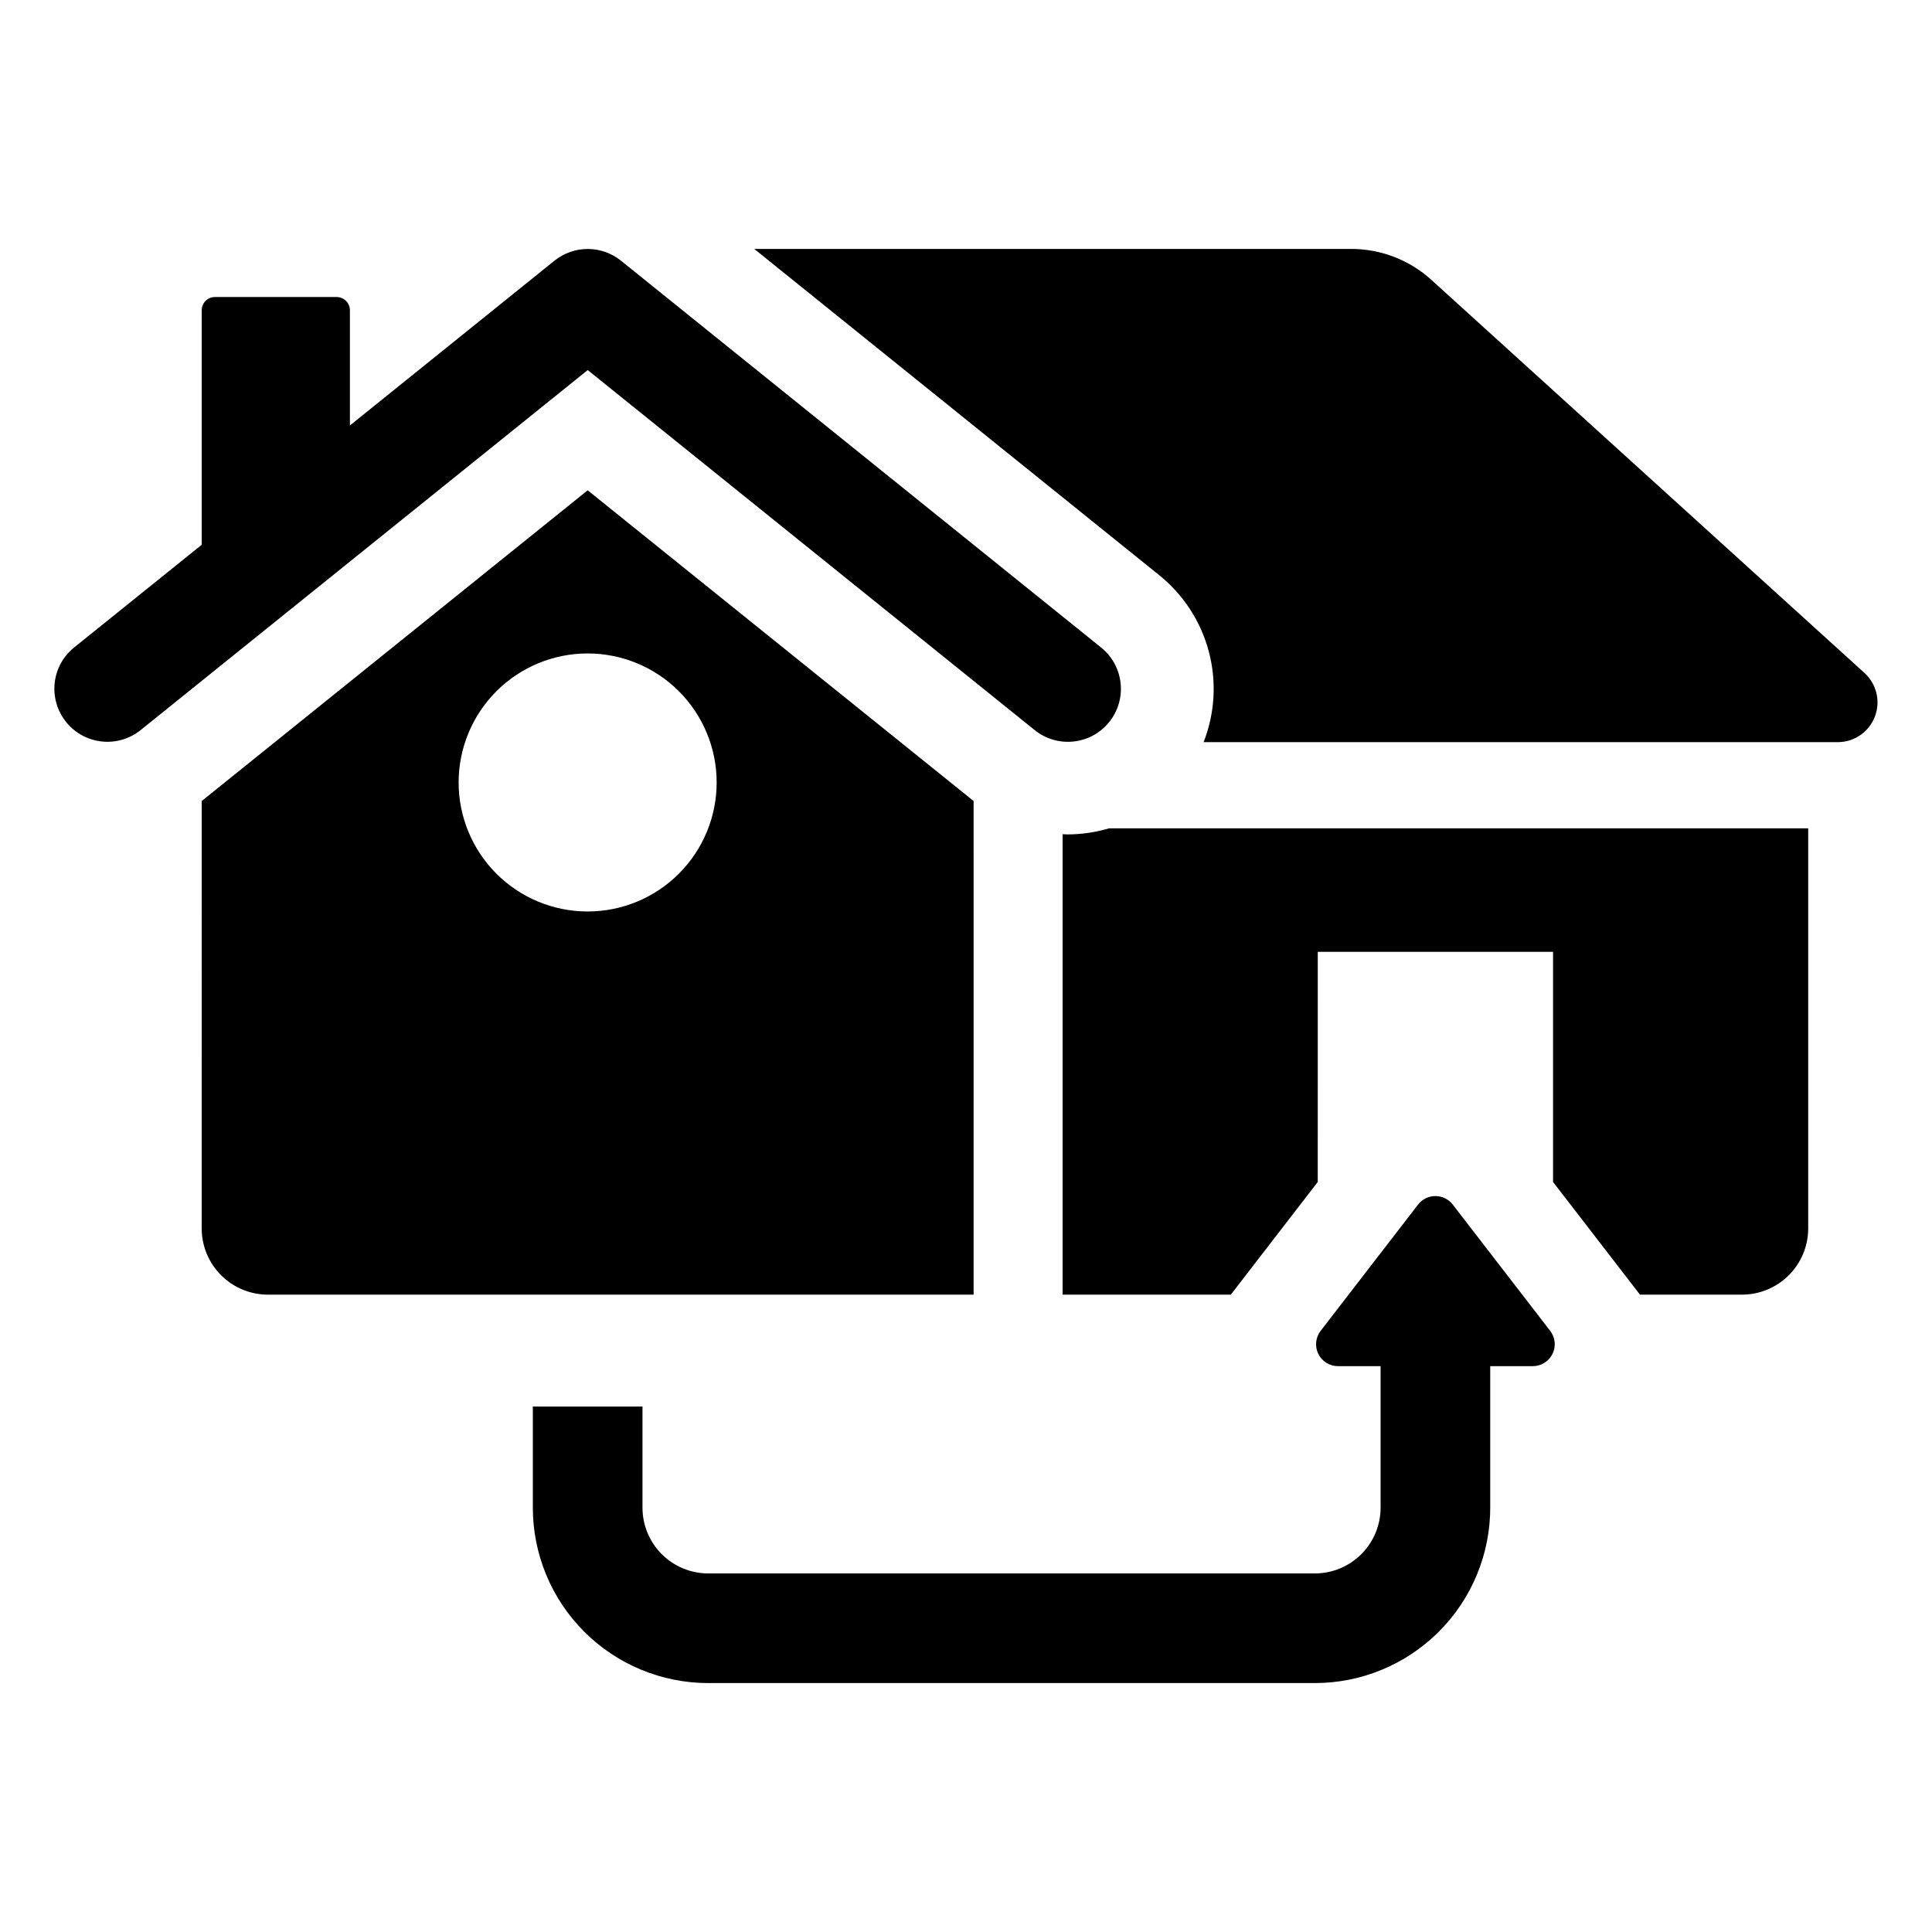
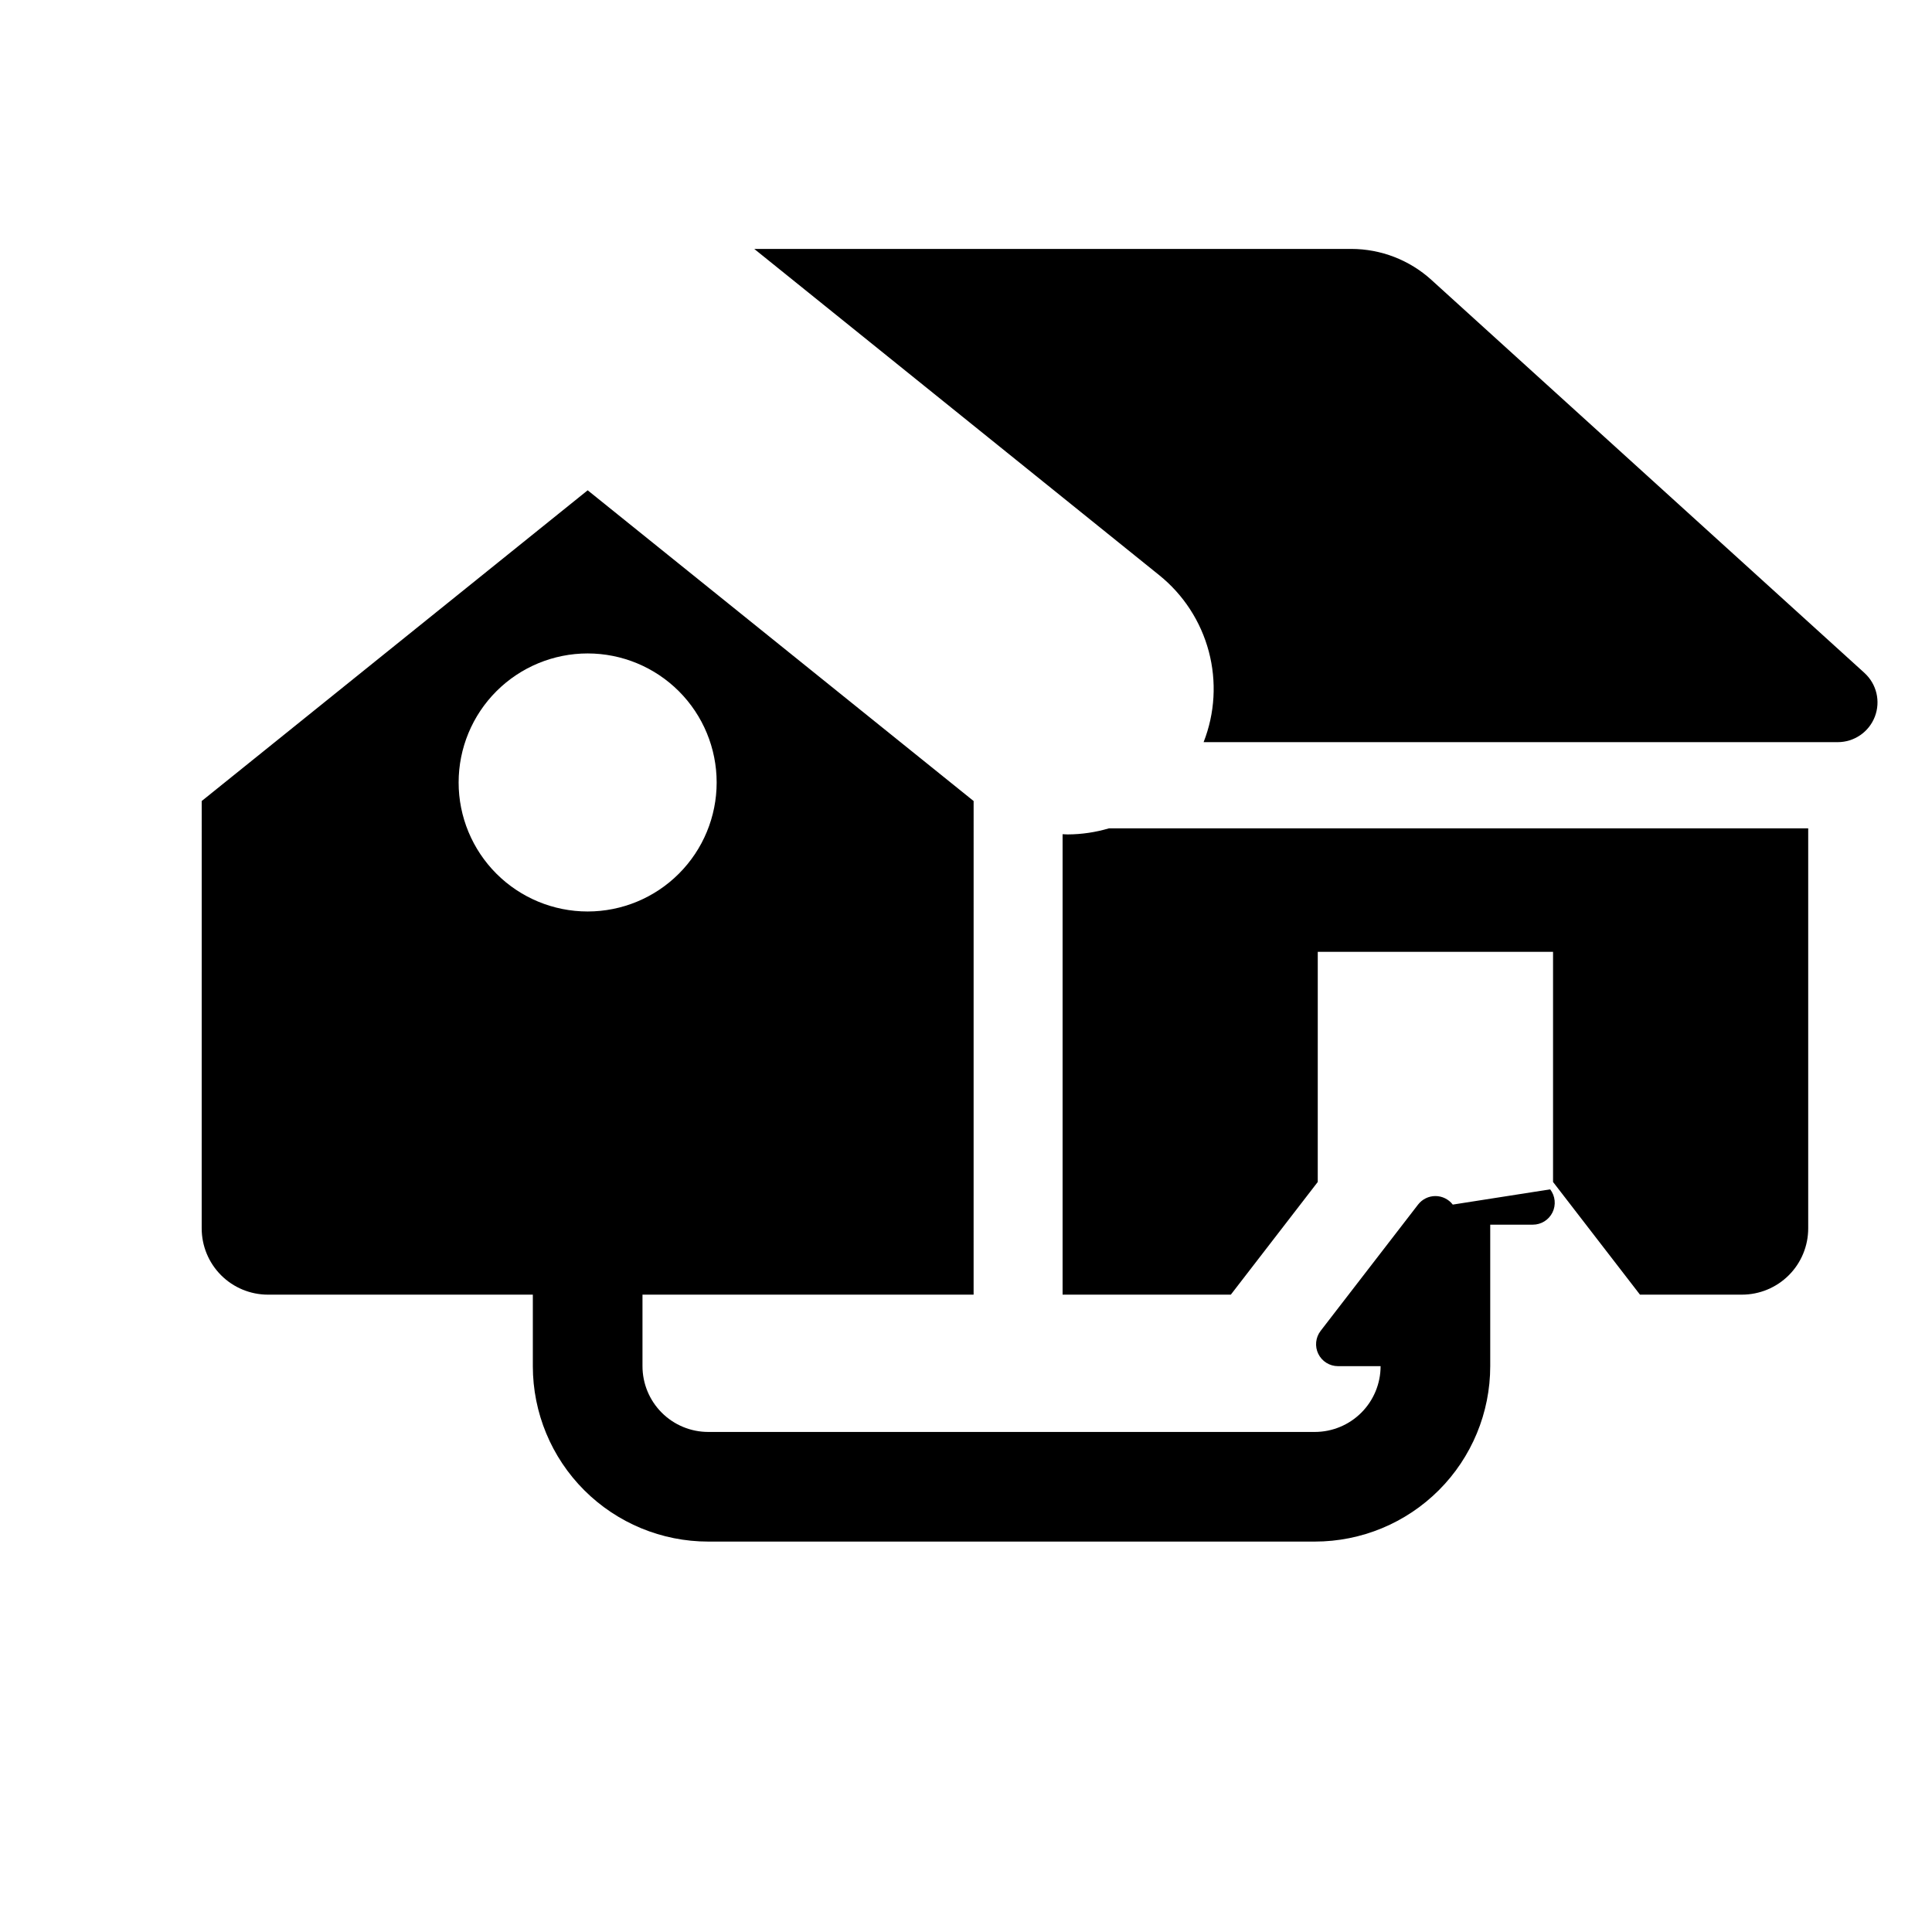
<svg xmlns="http://www.w3.org/2000/svg" fill="#000000" width="800px" height="800px" version="1.1" viewBox="144 144 512 512">
  <g>
-     <path d="m418.2 337.48c6.039 4.867 14.879 3.914 19.742-2.125 4.867-6.039 3.914-14.883-2.125-19.746l-127.25-102.52c-5.148-4.144-12.488-4.144-17.637 0l-54.203 43.664v-30.527c-0.004-1.938-1.574-3.508-3.512-3.512h-32.25c-0.93-0.004-1.828 0.367-2.484 1.023-0.66 0.66-1.031 1.555-1.027 2.488v62.145l-33.809 27.211c-2.914 2.344-4.773 5.758-5.164 9.477-0.387 3.723 0.723 7.445 3.09 10.344l0.016 0.016h-0.004c4.883 5.981 13.676 6.898 19.688 2.059l118.48-95.406z" />
    <path d="m402.02 356.28-102.27-82.34-0.008 0.008-0.008-0.008-102.28 82.34-0.004 113.25c0 4.66 1.852 9.129 5.144 12.422 3.293 3.293 7.762 5.144 12.422 5.144h187zm-102.29 29.273c-9.066 0-17.762-3.602-24.176-10.016-6.41-6.41-10.016-15.105-10.012-24.176 0-9.066 3.602-17.766 10.012-24.176 6.414-6.41 15.109-10.016 24.176-10.016 9.07 0 17.766 3.606 24.18 10.016 6.41 6.414 10.012 15.109 10.012 24.176 0 9.07-3.602 17.766-10.016 24.176-6.41 6.414-15.105 10.016-24.176 10.016z" />
    <path d="m638.11 322.34-114.78-104.17h0.004c-5.82-5.277-13.395-8.203-21.25-8.203h-158.2l107.35 86.484c6.406 5.168 10.996 12.242 13.109 20.195 2.109 7.953 1.629 16.371-1.375 24.031h168.05c4.356 0 8.262-2.676 9.832-6.742 1.57-4.062 0.477-8.672-2.75-11.598z" />
    <path d="m426.96 365.13c-0.453 0-0.91-0.039-1.363-0.055v122.02h44.586l23.035-29.859 0.004-60.984h62.352v60.984l23.035 29.859h27.023c4.656 0 9.125-1.852 12.418-5.144 3.297-3.293 5.144-7.762 5.144-12.418v-106.02h-185.29c-3.555 1.055-7.238 1.602-10.949 1.617z" />
-     <path d="m529 463.23c-1.102-1.426-2.801-2.262-4.602-2.262s-3.5 0.836-4.602 2.262l-25.812 33.457c-1.355 1.754-1.594 4.125-0.617 6.113 0.98 1.988 3 3.246 5.219 3.246h11.285v37.496c0 4.625-1.84 9.059-5.109 12.328-3.269 3.269-7.703 5.106-12.324 5.106h-160.74c-4.625 0-9.059-1.836-12.328-5.106-3.269-3.269-5.106-7.703-5.106-12.328v-26.797h-29.059v26.797c0 12.328 4.898 24.156 13.617 32.871 8.719 8.719 20.543 13.617 32.875 13.617h160.74c12.328 0 24.152-4.898 32.871-13.617 8.719-8.715 13.617-20.543 13.617-32.871v-37.496h11.285c2.215 0 4.238-1.258 5.215-3.246s0.738-4.359-0.613-6.113z" />
+     <path d="m529 463.23c-1.102-1.426-2.801-2.262-4.602-2.262s-3.5 0.836-4.602 2.262l-25.812 33.457c-1.355 1.754-1.594 4.125-0.617 6.113 0.98 1.988 3 3.246 5.219 3.246h11.285c0 4.625-1.84 9.059-5.109 12.328-3.269 3.269-7.703 5.106-12.324 5.106h-160.74c-4.625 0-9.059-1.836-12.328-5.106-3.269-3.269-5.106-7.703-5.106-12.328v-26.797h-29.059v26.797c0 12.328 4.898 24.156 13.617 32.871 8.719 8.719 20.543 13.617 32.875 13.617h160.74c12.328 0 24.152-4.898 32.871-13.617 8.719-8.715 13.617-20.543 13.617-32.871v-37.496h11.285c2.215 0 4.238-1.258 5.215-3.246s0.738-4.359-0.613-6.113z" />
  </g>
</svg>